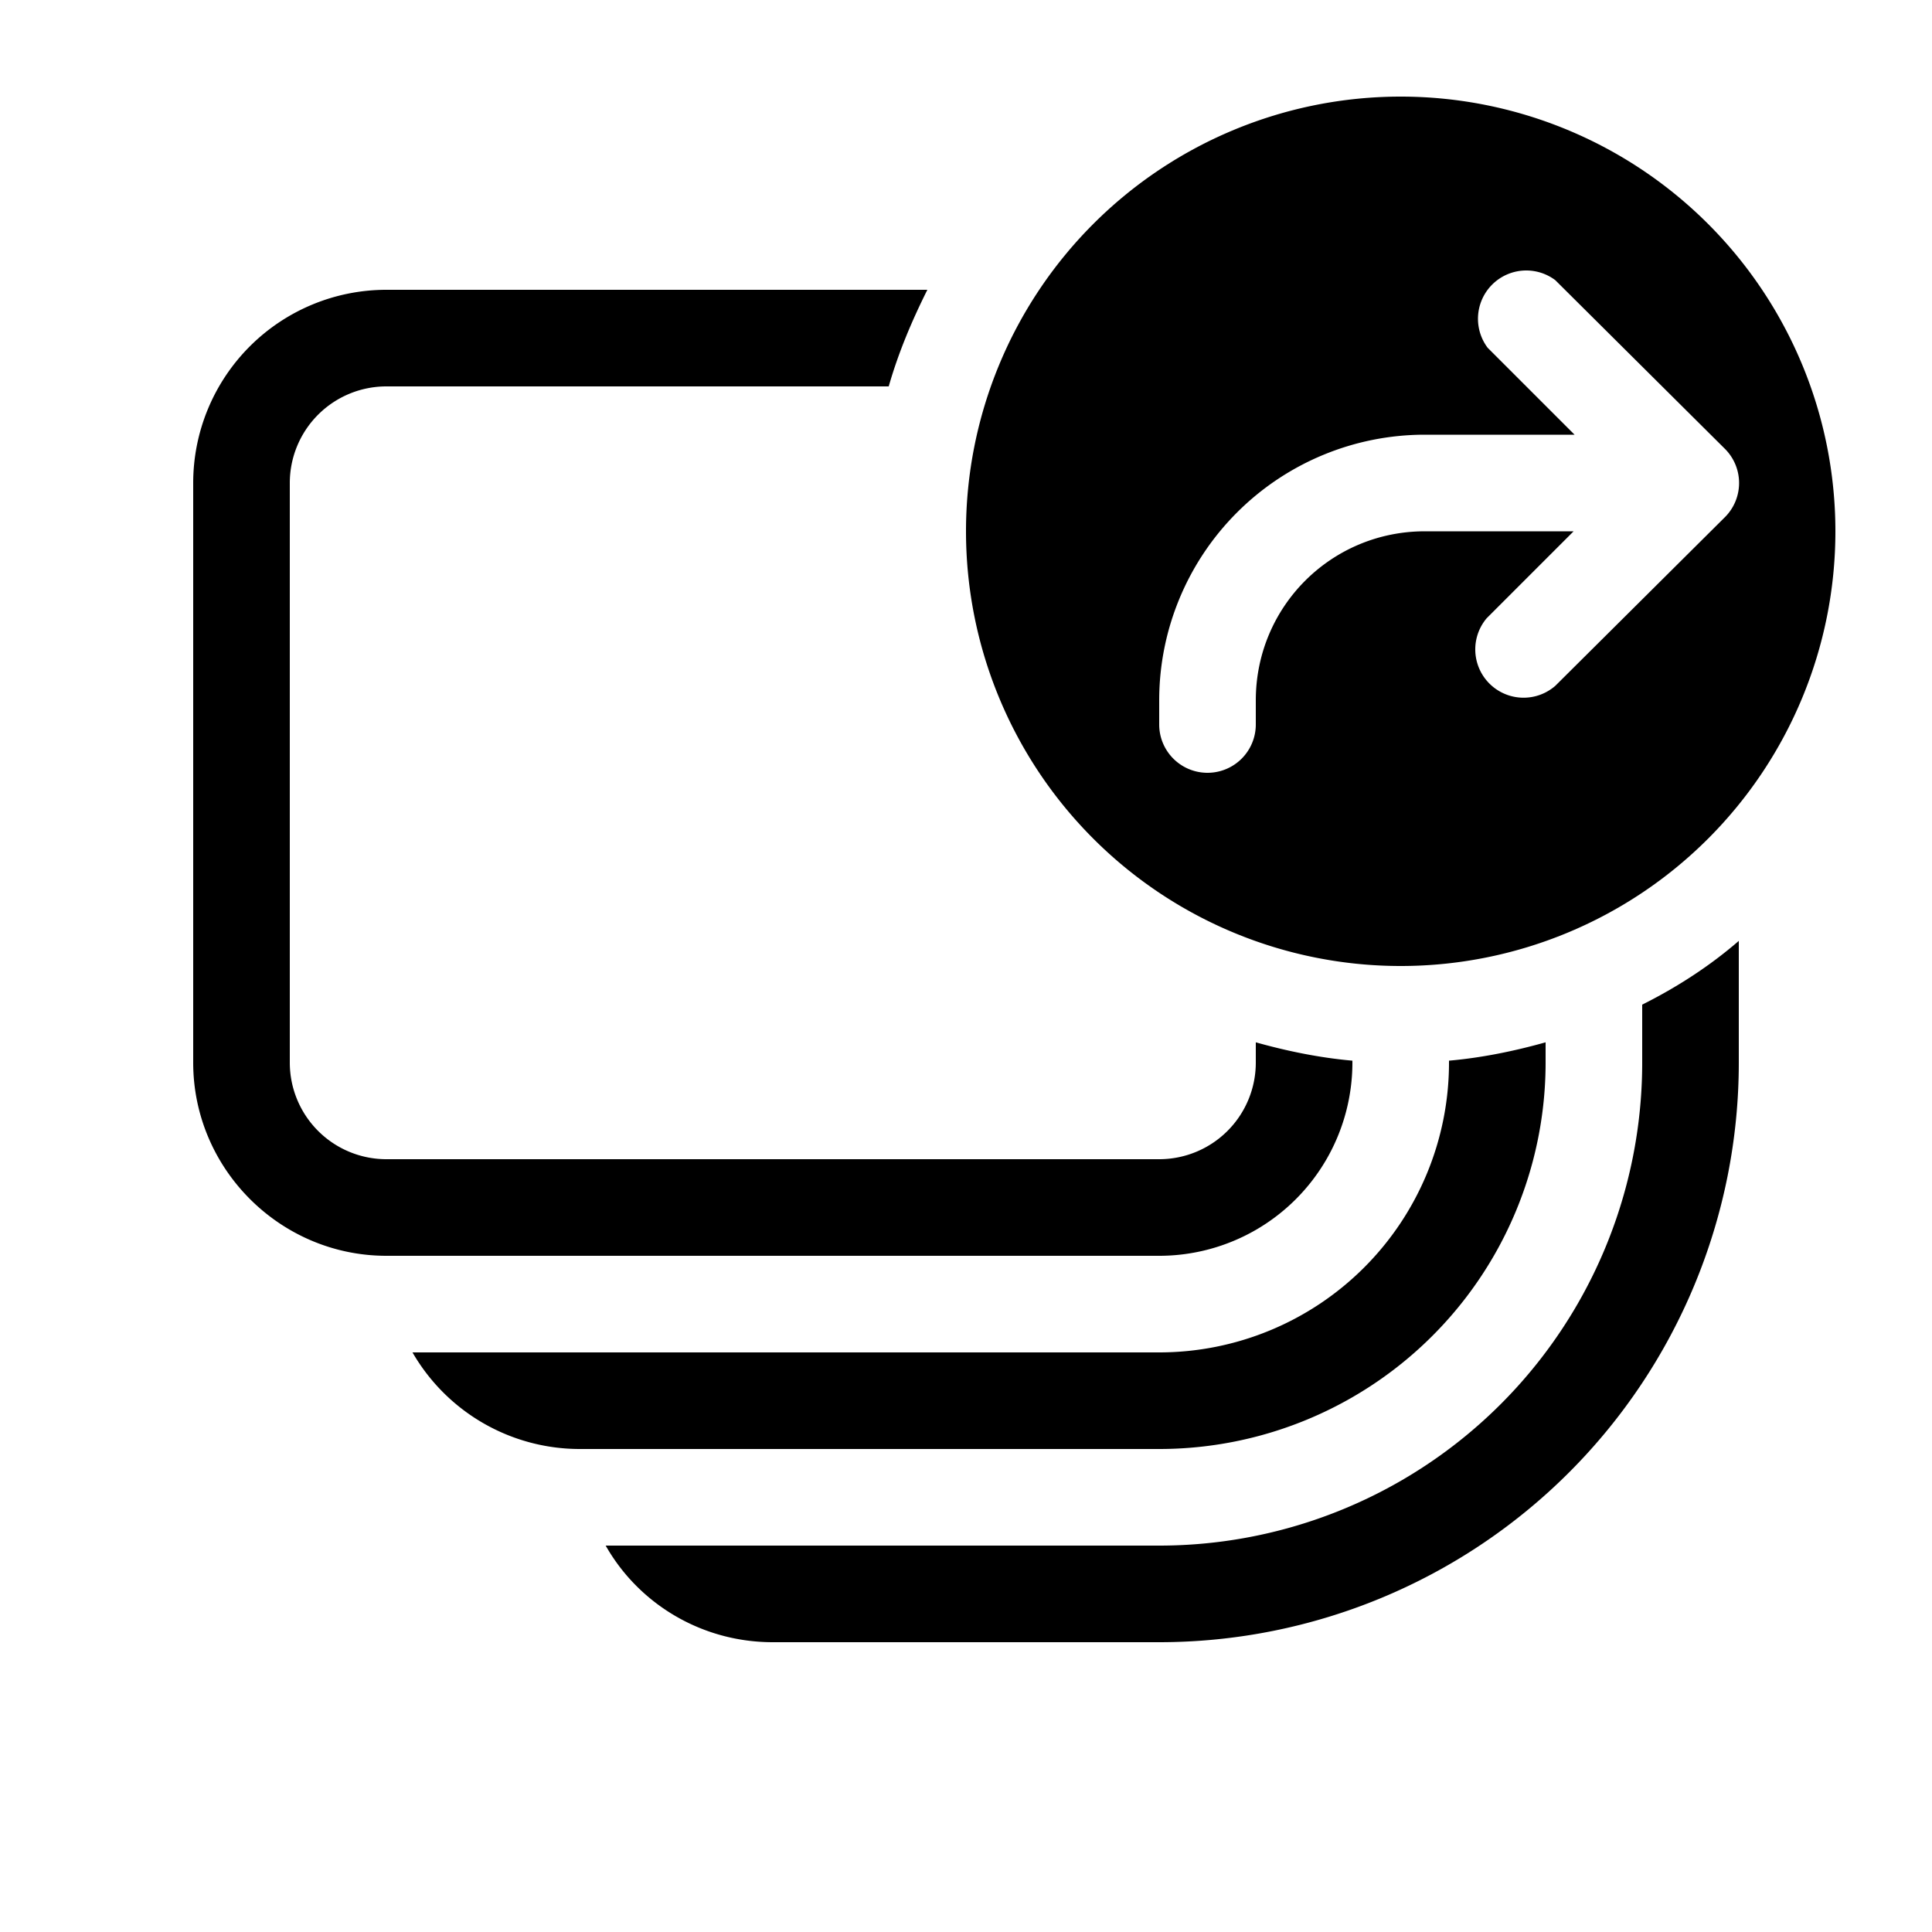
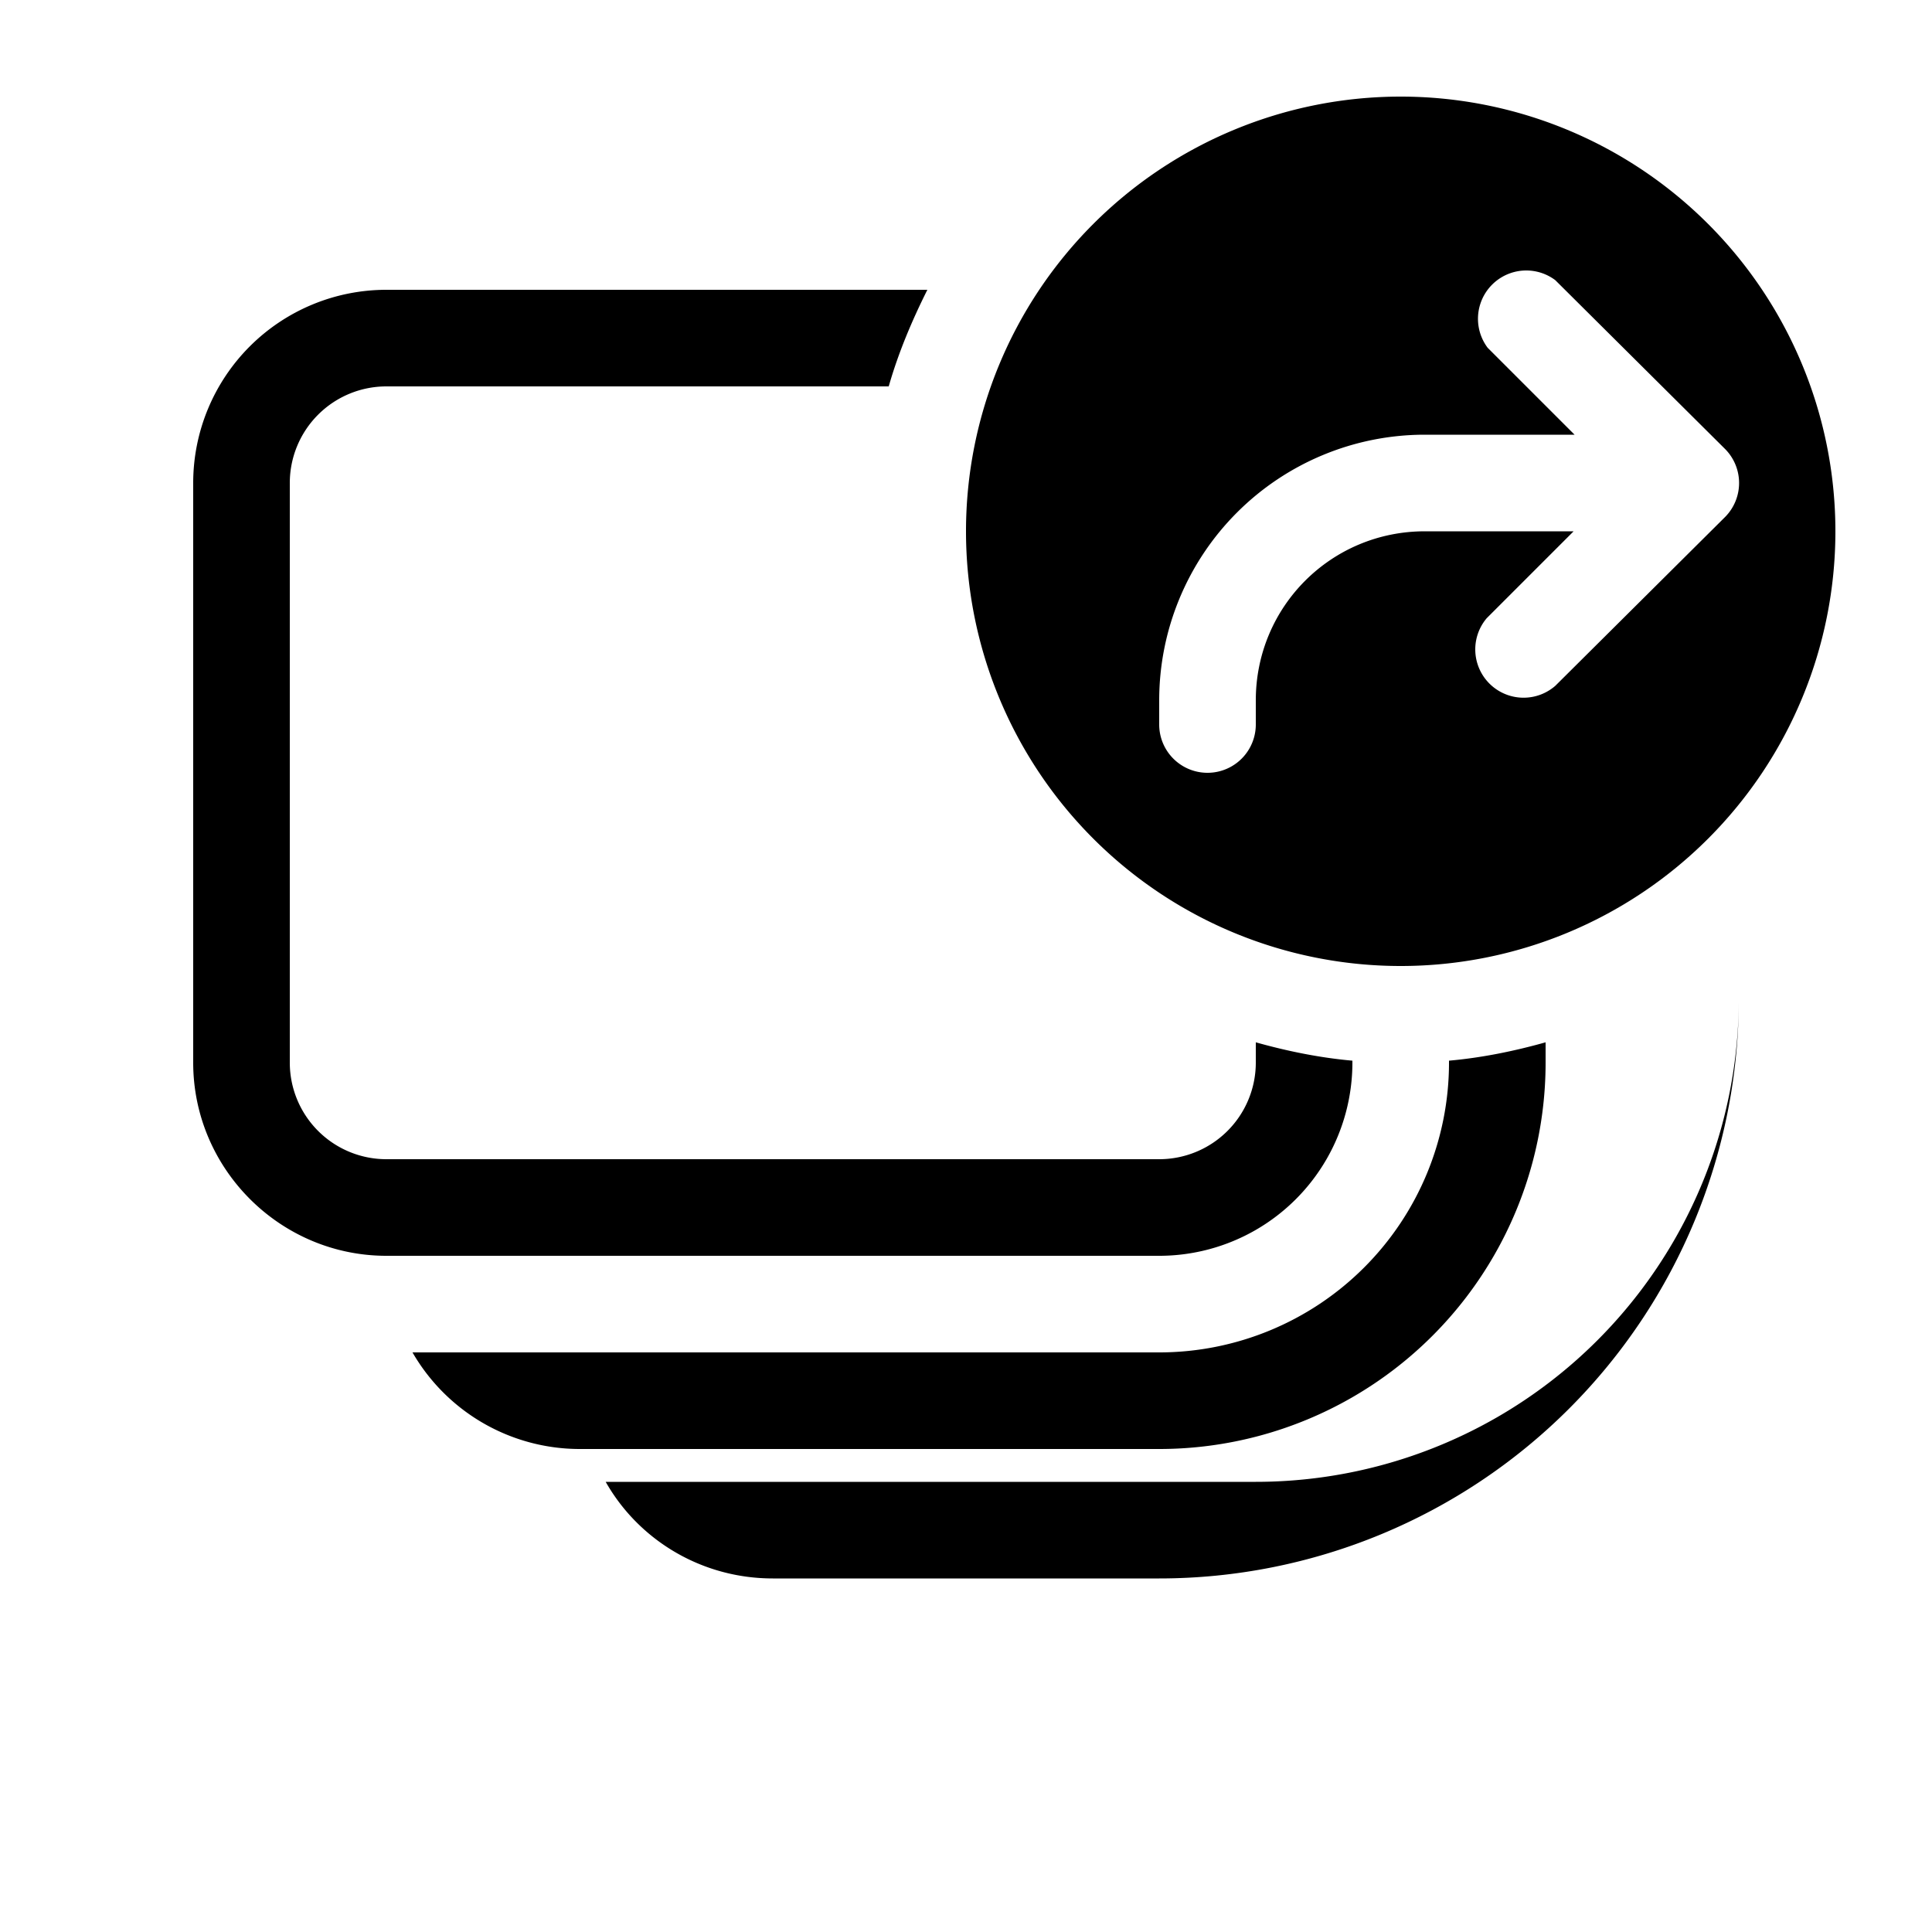
<svg xmlns="http://www.w3.org/2000/svg" width="20" height="20" viewBox="0 0 20 20">
-   <path d="M14.5 10a4.5 4.5 0 1 1 0-9 4.5 4.5 0 0 1 0 9Zm1.6-7.1a.5.5 0 0 0-.7.7l.9.9h-1.55A2.75 2.75 0 0 0 12 7.25v.25a.5.5 0 0 0 1 0v-.25c0-.97.78-1.75 1.75-1.75h1.54l-.9.9a.5.5 0 0 0 .71.7l1.76-1.75a.5.5 0 0 0 0-.7L16.1 2.9ZM14 11v-.02c-.34-.03-.68-.1-1-.19V11a1 1 0 0 1-1 1H4a1 1 0 0 1-1-1V5a1 1 0 0 1 1-1h5.2c.1-.35.24-.68.4-1H4a2 2 0 0 0-2 2v6c0 1.1.9 2 2 2h8a2 2 0 0 0 2-2Zm1-.02c.34-.03.68-.1 1-.19V11a4 4 0 0 1-4 4H6a2 2 0 0 1-1.73-1H12a3 3 0 0 0 3-3v-.02Zm3-1.24c-.3.26-.64.48-1 .66v.6a5 5 0 0 1-5 5H6.27c.34.6.99 1 1.73 1h4a6 6 0 0 0 6-6V9.74Z" />
+   <path d="M14.5 10a4.5 4.5 0 1 1 0-9 4.5 4.5 0 0 1 0 9Zm1.6-7.1a.5.5 0 0 0-.7.7l.9.9h-1.55A2.75 2.75 0 0 0 12 7.25v.25a.5.5 0 0 0 1 0v-.25c0-.97.78-1.75 1.75-1.75h1.54l-.9.9a.5.5 0 0 0 .71.7l1.76-1.75a.5.5 0 0 0 0-.7L16.1 2.9ZM14 11v-.02c-.34-.03-.68-.1-1-.19V11a1 1 0 0 1-1 1H4a1 1 0 0 1-1-1V5a1 1 0 0 1 1-1h5.2c.1-.35.24-.68.4-1H4a2 2 0 0 0-2 2v6c0 1.1.9 2 2 2h8a2 2 0 0 0 2-2Zm1-.02c.34-.03.68-.1 1-.19V11a4 4 0 0 1-4 4H6a2 2 0 0 1-1.73-1H12a3 3 0 0 0 3-3v-.02Zm3-1.24v.6a5 5 0 0 1-5 5H6.27c.34.6.99 1 1.73 1h4a6 6 0 0 0 6-6V9.74Z" />
</svg>